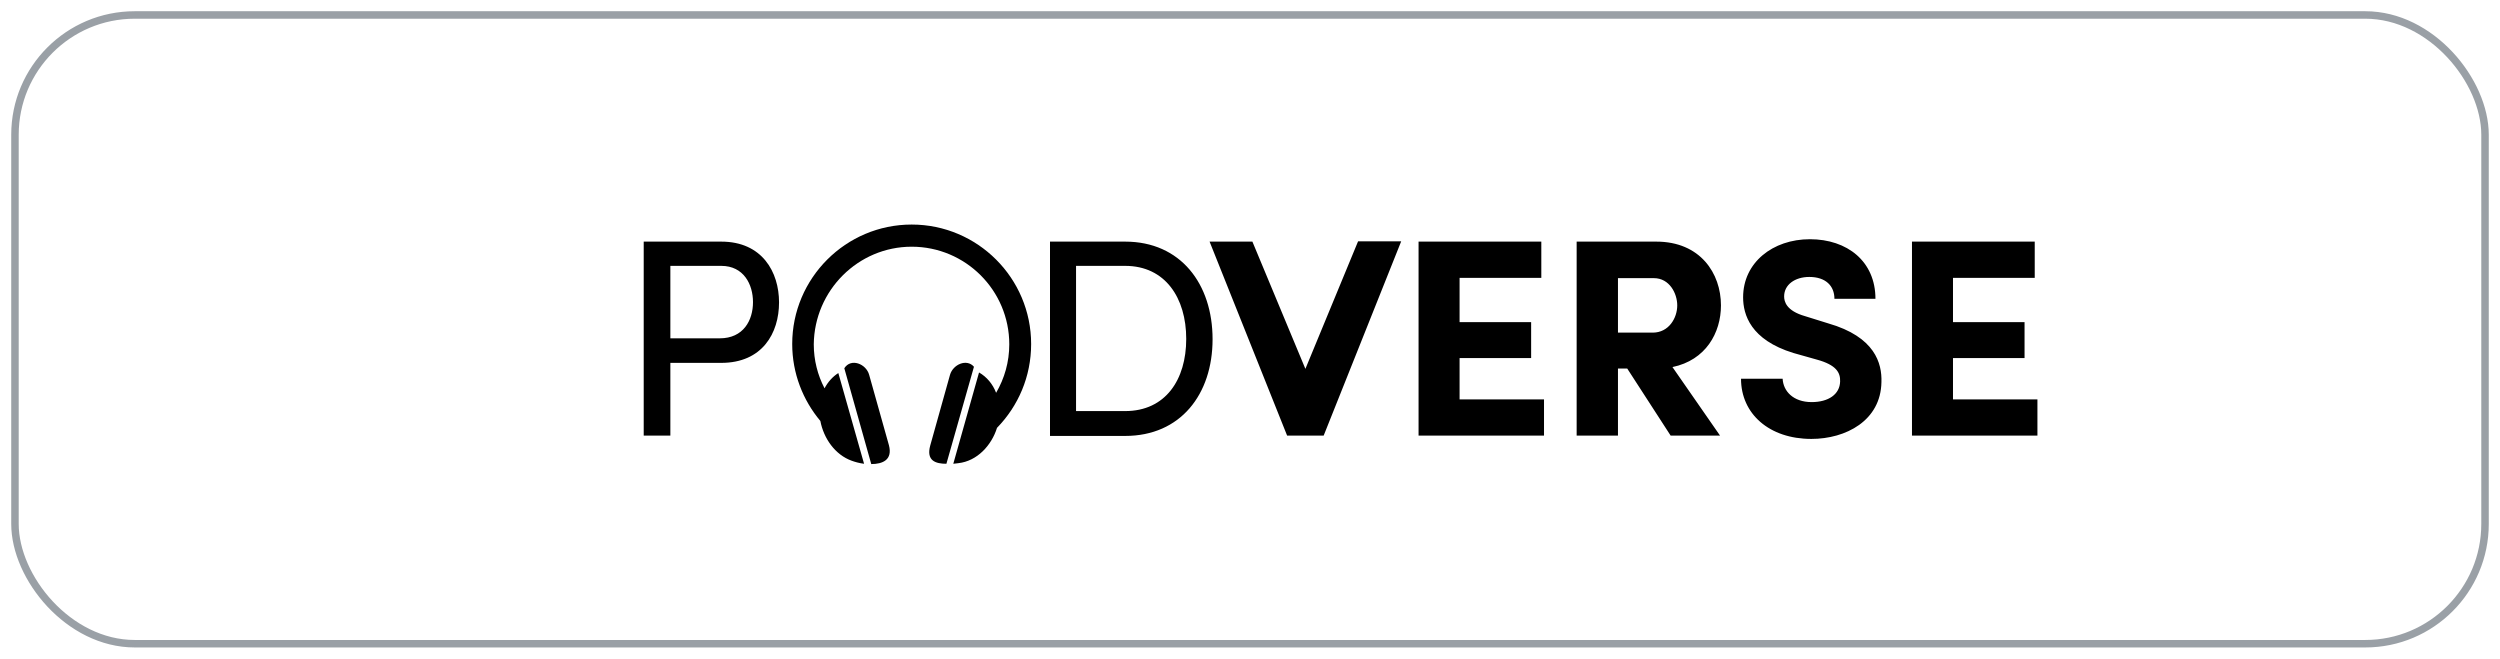
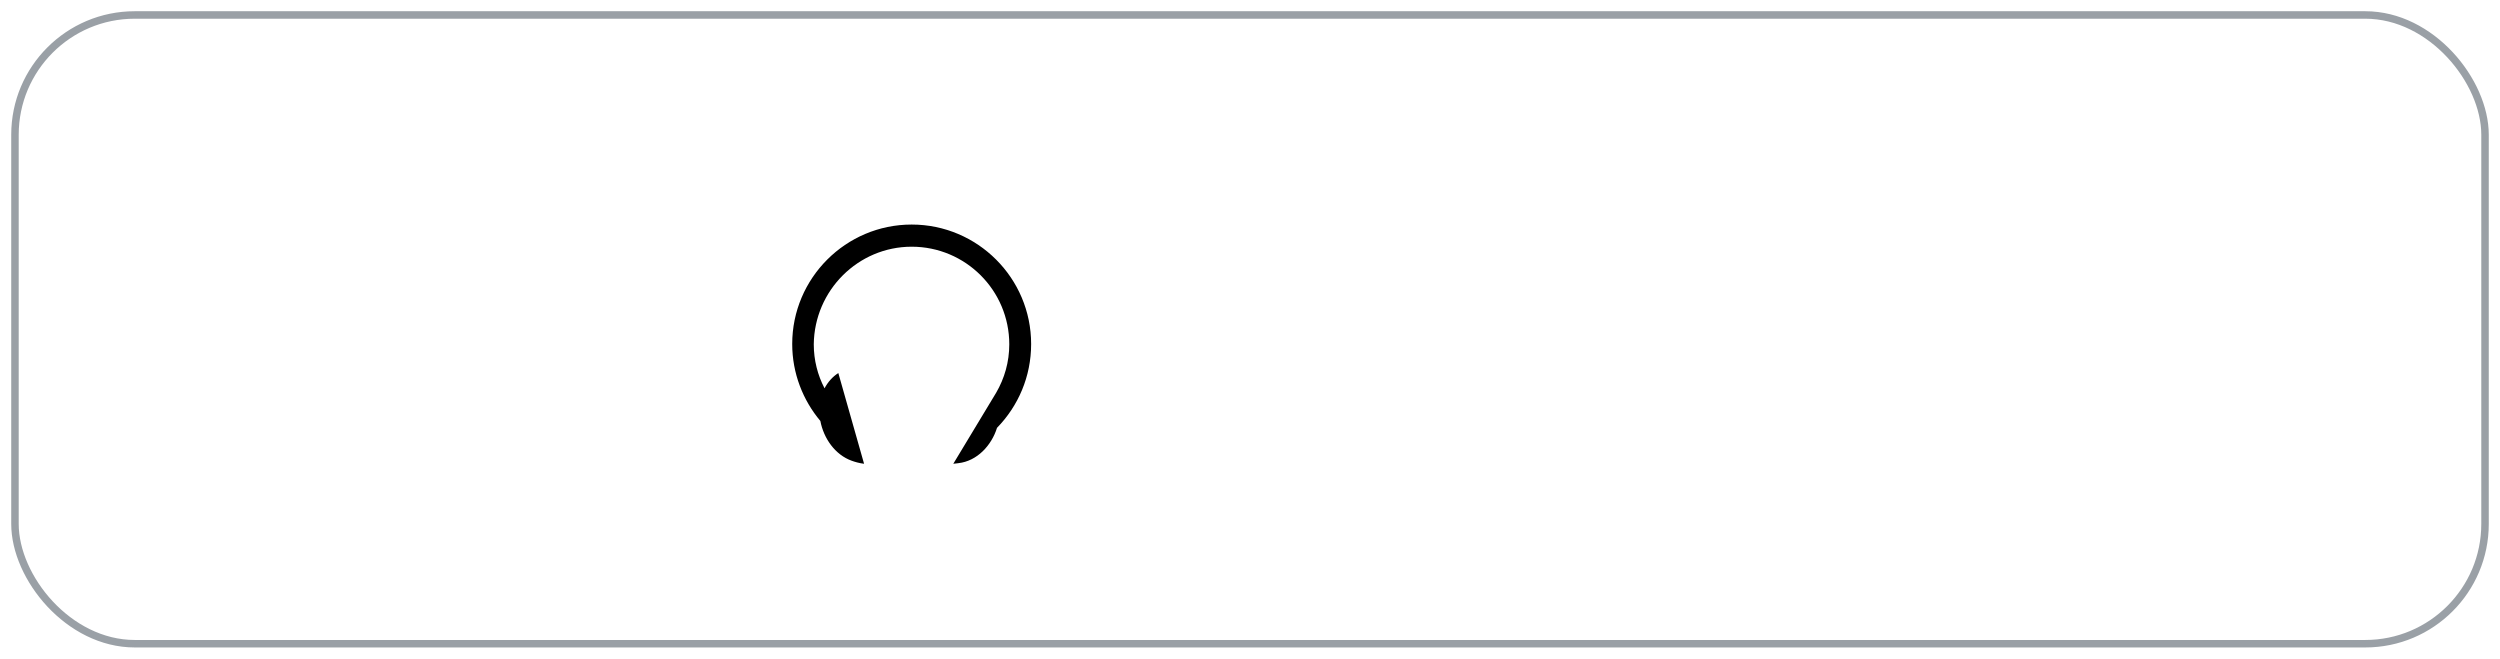
<svg xmlns="http://www.w3.org/2000/svg" xmlns:xlink="http://www.w3.org/1999/xlink" width="167px" height="44px" viewBox="0 0 167 44">
  <title>badges/podverse-badge</title>
  <defs>
    <rect id="path-1" x="0" y="0" width="28" height="28" rx="3" />
  </defs>
  <g id="Badges" stroke="none" stroke-width="1" fill="none" fill-rule="evenodd">
    <g id="Artboard" transform="translate(-704, -2095)">
      <g id="BADGES-without-Listen" transform="translate(705, 400)">
        <g id="badges/podverse-badge" transform="translate(0, 1696)">
          <g id="Group" fill="#FFFFFF" fill-rule="nonzero" stroke="#9AA0A6" stroke-width="0.5">
            <g id="Rectangle---Light-Mode">
              <rect x="0" y="0" width="165" height="42" rx="8" />
            </g>
          </g>
          <g id="../logos/podverse" transform="translate(7, 7)">
            <g id="../icons/podverse-icon">
              <mask id="mask-2" fill="white">
                <use xlink:href="#path-1" />
              </mask>
              <g id="Rectangle" />
              <image id="Bitmap" mask="url(#mask-2)" x="5.68434189e-14" y="0" width="28" height="28" />
            </g>
            <g id="podverse" transform="translate(35, 7)" fill="#000000" fill-rule="nonzero">
-               <path d="M15.06,10.04 C14.86,9.3 13.84,8.9 13.4,9.6 L15.2,16 C15.96,16 16.64,15.72 16.38,14.74 L15.06,10.04 L15.06,10.04 Z M20.46,10.04 L19.14,14.76 C18.86,15.78 19.5,15.98 20.22,15.98 L22.06,9.5 C21.58,8.94 20.66,9.34 20.46,10.04 L20.46,10.04 Z M5.18,1.14 C7.92,1.14 9.04,3.18 9.04,5.2 C9.04,7.26 7.92,9.24 5.18,9.24 L1.78,9.24 L1.78,14.1 L0,14.1 L0,1.14 L5.18,1.14 Z M1.78,2.76 L1.78,7.6 L5.08,7.6 C6.66,7.6 7.3,6.4 7.3,5.18 C7.3,4 6.68,2.76 5.18,2.76 L1.78,2.76 Z M27.14,14.1 L27.14,1.14 L32.16,1.14 C35.86,1.14 38,3.96 38,7.66 C38,11.34 35.86,14.12 32.16,14.12 L27.14,14.12 L27.14,14.1 Z M32.16,12.46 C34.86,12.46 36.24,10.36 36.24,7.64 C36.24,4.9 34.84,2.76 32.16,2.76 L28.88,2.76 L28.88,12.46 L32.16,12.46 Z M40.66,1.14 L44.2,9.64 L47.72,1.12 L50.6,1.12 L45.42,14.1 L42.98,14.1 L37.8,1.14 L40.66,1.14 Z M51.74,1.14 L59.96,1.14 L59.96,3.56 L54.5,3.56 L54.5,6.52 L59.28,6.52 L59.28,8.92 L54.5,8.92 L54.5,11.68 L60.14,11.68 L60.14,14.1 L51.76,14.1 L51.76,1.14 L51.74,1.14 Z M71.9,14.1 L68.6,14.1 L65.7,9.62 L65.08,9.62 L65.08,14.1 L62.32,14.1 L62.32,1.14 L67.64,1.14 C70.58,1.14 71.96,3.26 71.96,5.4 C71.96,7.24 70.94,9.06 68.72,9.52 L71.9,14.1 Z M65.08,3.56 L65.08,7.22 L67.4,7.22 C68.48,7.22 69.04,6.24 69.04,5.4 C69.04,4.6 68.52,3.58 67.48,3.58 L65.08,3.58 L65.08,3.56 Z M76.08,10.3 C76.12,11.12 76.78,11.86 78.02,11.86 C79.14,11.86 79.9,11.34 79.92,10.48 C79.94,9.9 79.68,9.38 78.36,9.02 L76.8,8.58 C73.94,7.7 73.44,6.02 73.44,4.86 C73.44,2.54 75.42,0.98 77.9,0.98 C80.4,0.98 82.28,2.46 82.28,4.96 L79.54,4.96 C79.54,4.1 78.96,3.5 77.86,3.5 C76.9,3.5 76.18,4.02 76.18,4.8 C76.18,5.14 76.32,5.76 77.58,6.12 L79.12,6.6 C82.26,7.5 82.72,9.28 82.68,10.52 C82.64,13.1 80.3,14.32 78,14.32 C75.18,14.32 73.3,12.64 73.3,10.3 L76.08,10.3 Z M84.7,1.14 L92.92,1.14 L92.92,3.56 L87.46,3.56 L87.46,6.52 L92.24,6.52 L92.24,8.92 L87.46,8.92 L87.46,11.68 L93.1,11.68 L93.1,14.1 L84.72,14.1 L84.72,1.14 L84.7,1.14 Z" id="Shape" />
-               <path d="M25.88,7.98 C25.88,3.58 22.3,-4.41010191e-15 17.9,-4.41010191e-15 C13.5,-4.41010191e-15 9.92,3.58 9.92,7.98 C9.92,9.94 10.64,11.74 11.8,13.12 C12.02,14.28 12.78,15.38 13.9,15.78 C14.12,15.86 14.4,15.94 14.72,15.98 L13,9.92 C12.62,10.16 12.3,10.52 12.08,10.94 C11.62,10.06 11.36,9.06 11.36,8 C11.4,4.4 14.32,1.48 17.9,1.48 C21.5,1.48 24.42,4.4 24.42,8 C24.42,9.18 24.1,10.28 23.54,11.24 C23.32,10.66 22.92,10.18 22.4,9.88 L20.68,15.98 C20.8,15.96 20.92,15.96 21.02,15.94 C22.28,15.8 23.24,14.74 23.6,13.58 C25.02,12.12 25.88,10.16 25.88,7.98 Z" id="Path" />
+               <path d="M25.88,7.98 C25.88,3.58 22.3,-4.41010191e-15 17.9,-4.41010191e-15 C13.5,-4.41010191e-15 9.92,3.58 9.92,7.98 C9.92,9.94 10.64,11.74 11.8,13.12 C12.02,14.28 12.78,15.38 13.9,15.78 C14.12,15.86 14.4,15.94 14.72,15.98 L13,9.92 C12.62,10.16 12.3,10.52 12.08,10.94 C11.62,10.06 11.36,9.06 11.36,8 C11.4,4.4 14.32,1.48 17.9,1.48 C21.5,1.48 24.42,4.4 24.42,8 C24.42,9.18 24.1,10.28 23.54,11.24 L20.68,15.98 C20.8,15.96 20.92,15.96 21.02,15.94 C22.28,15.8 23.24,14.74 23.6,13.58 C25.02,12.12 25.88,10.16 25.88,7.98 Z" id="Path" />
            </g>
          </g>
        </g>
      </g>
    </g>
  </g>
</svg>